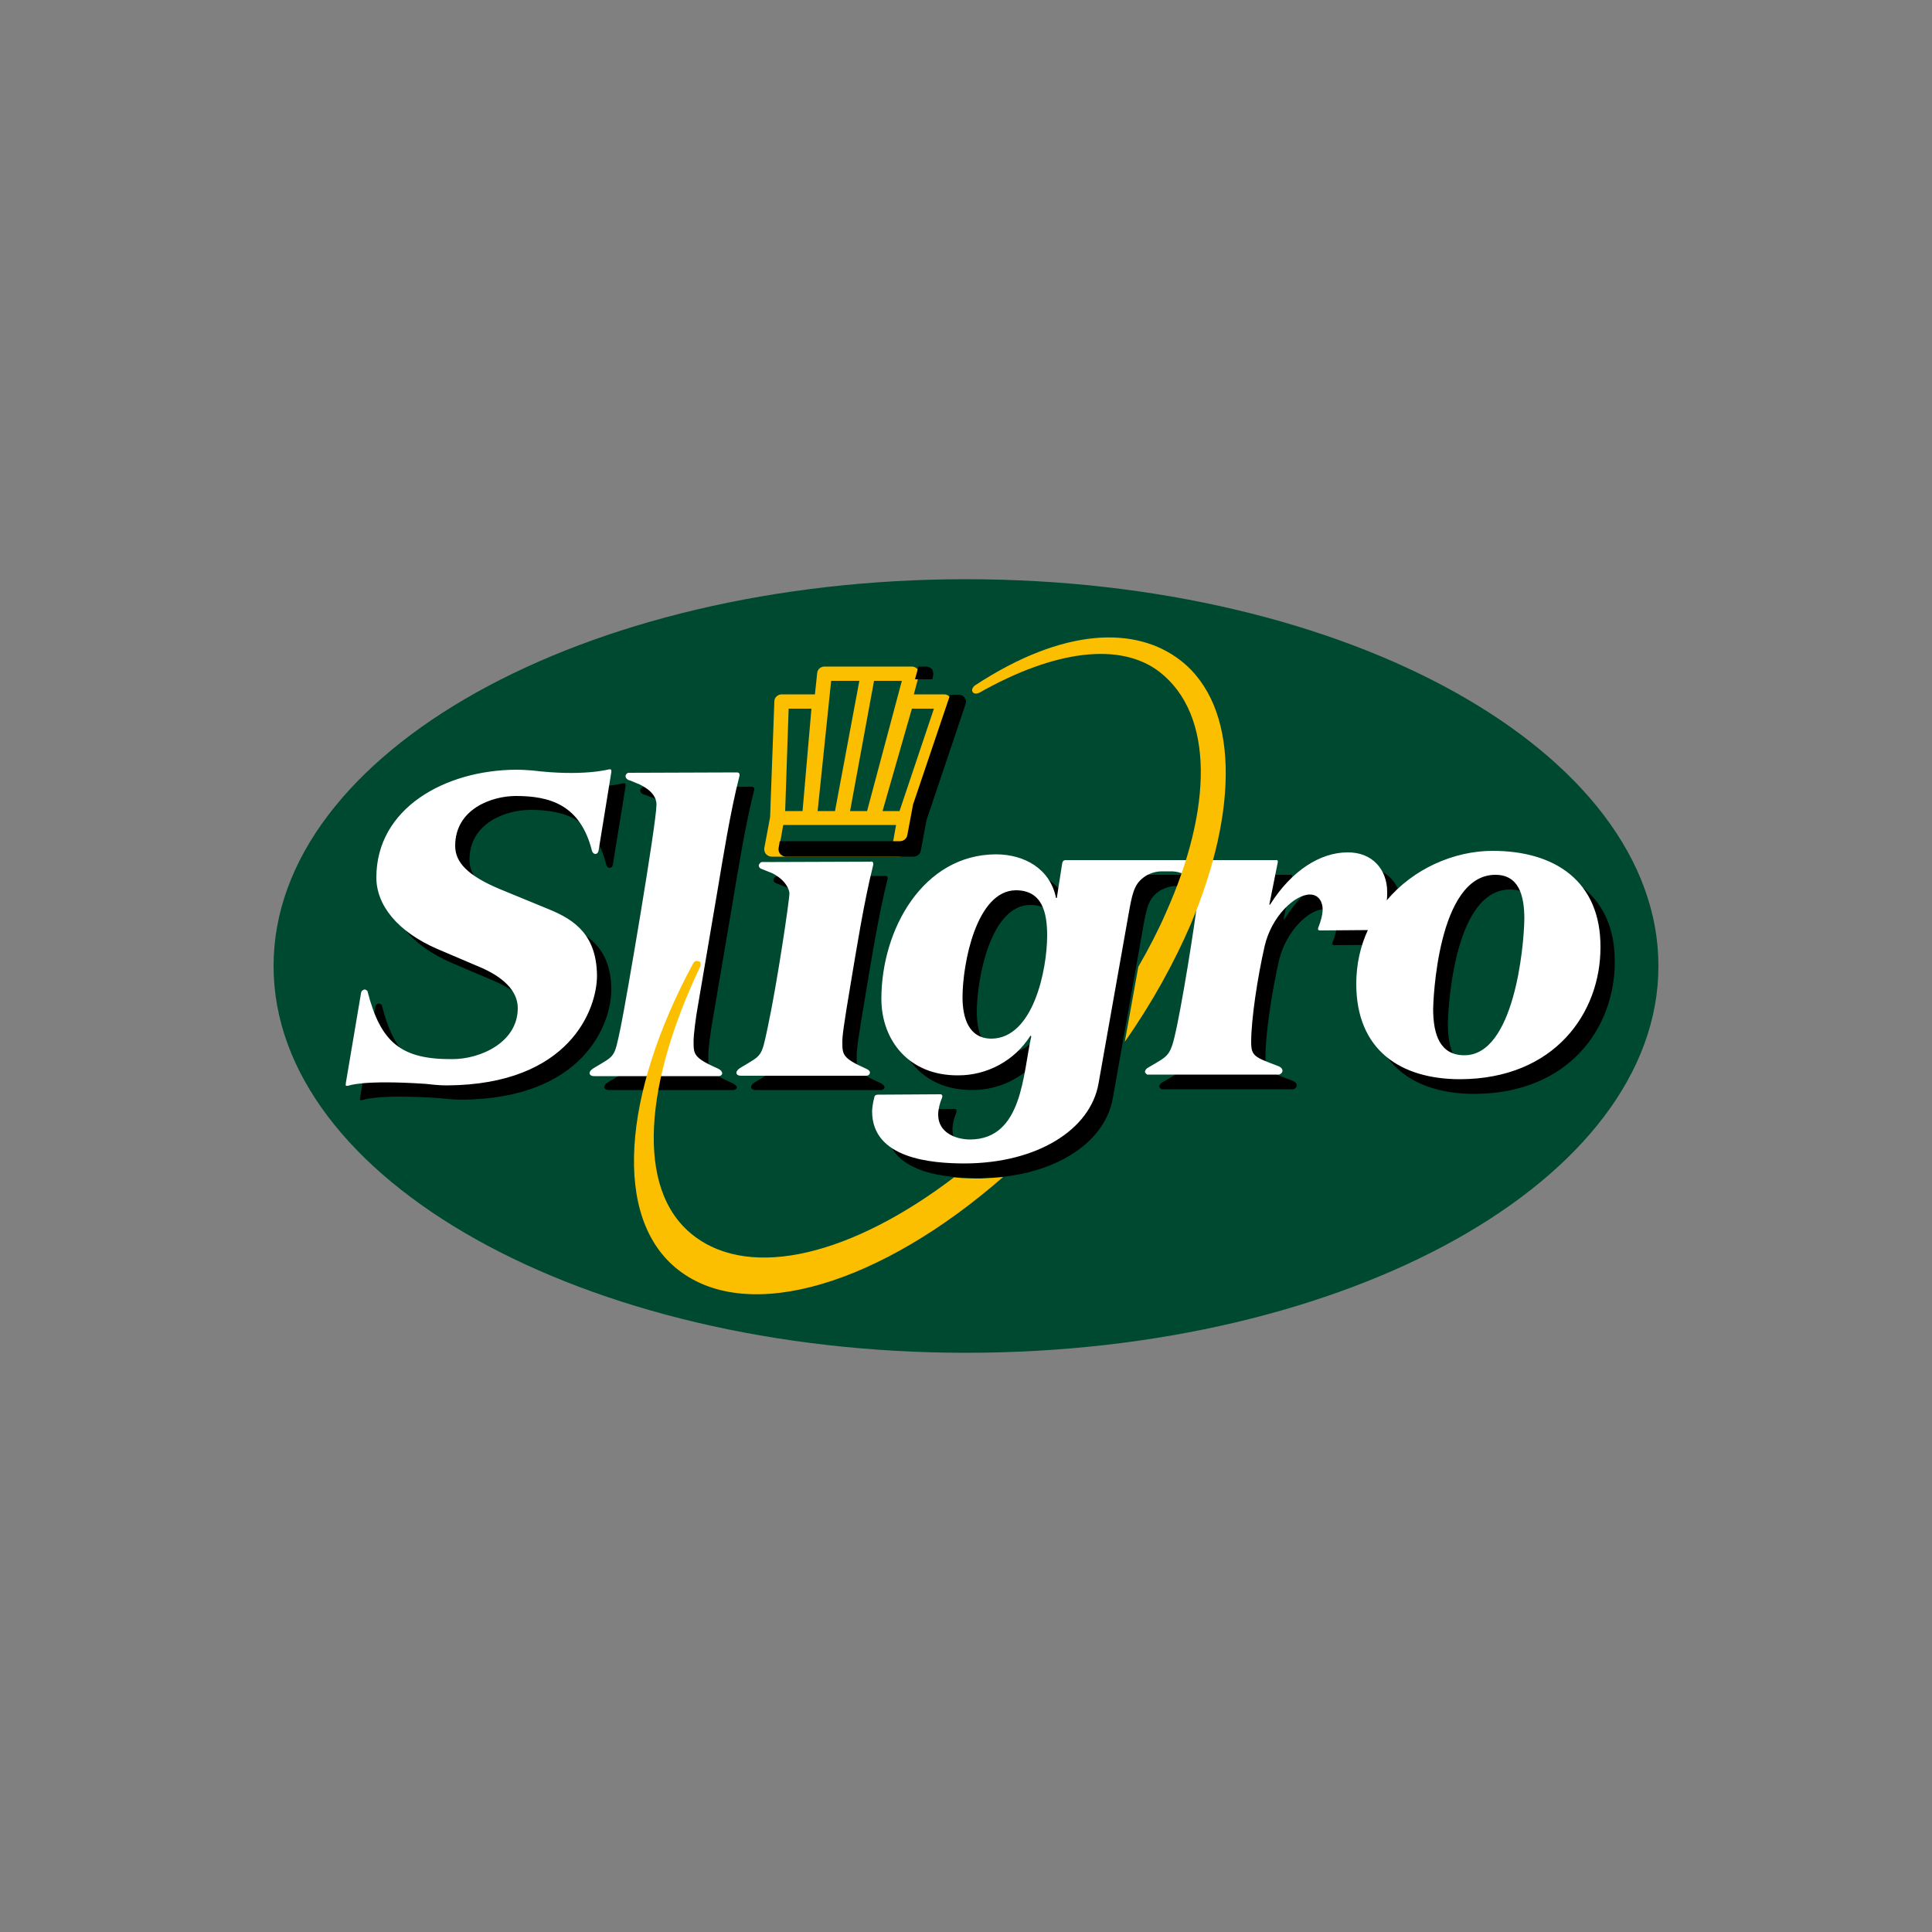
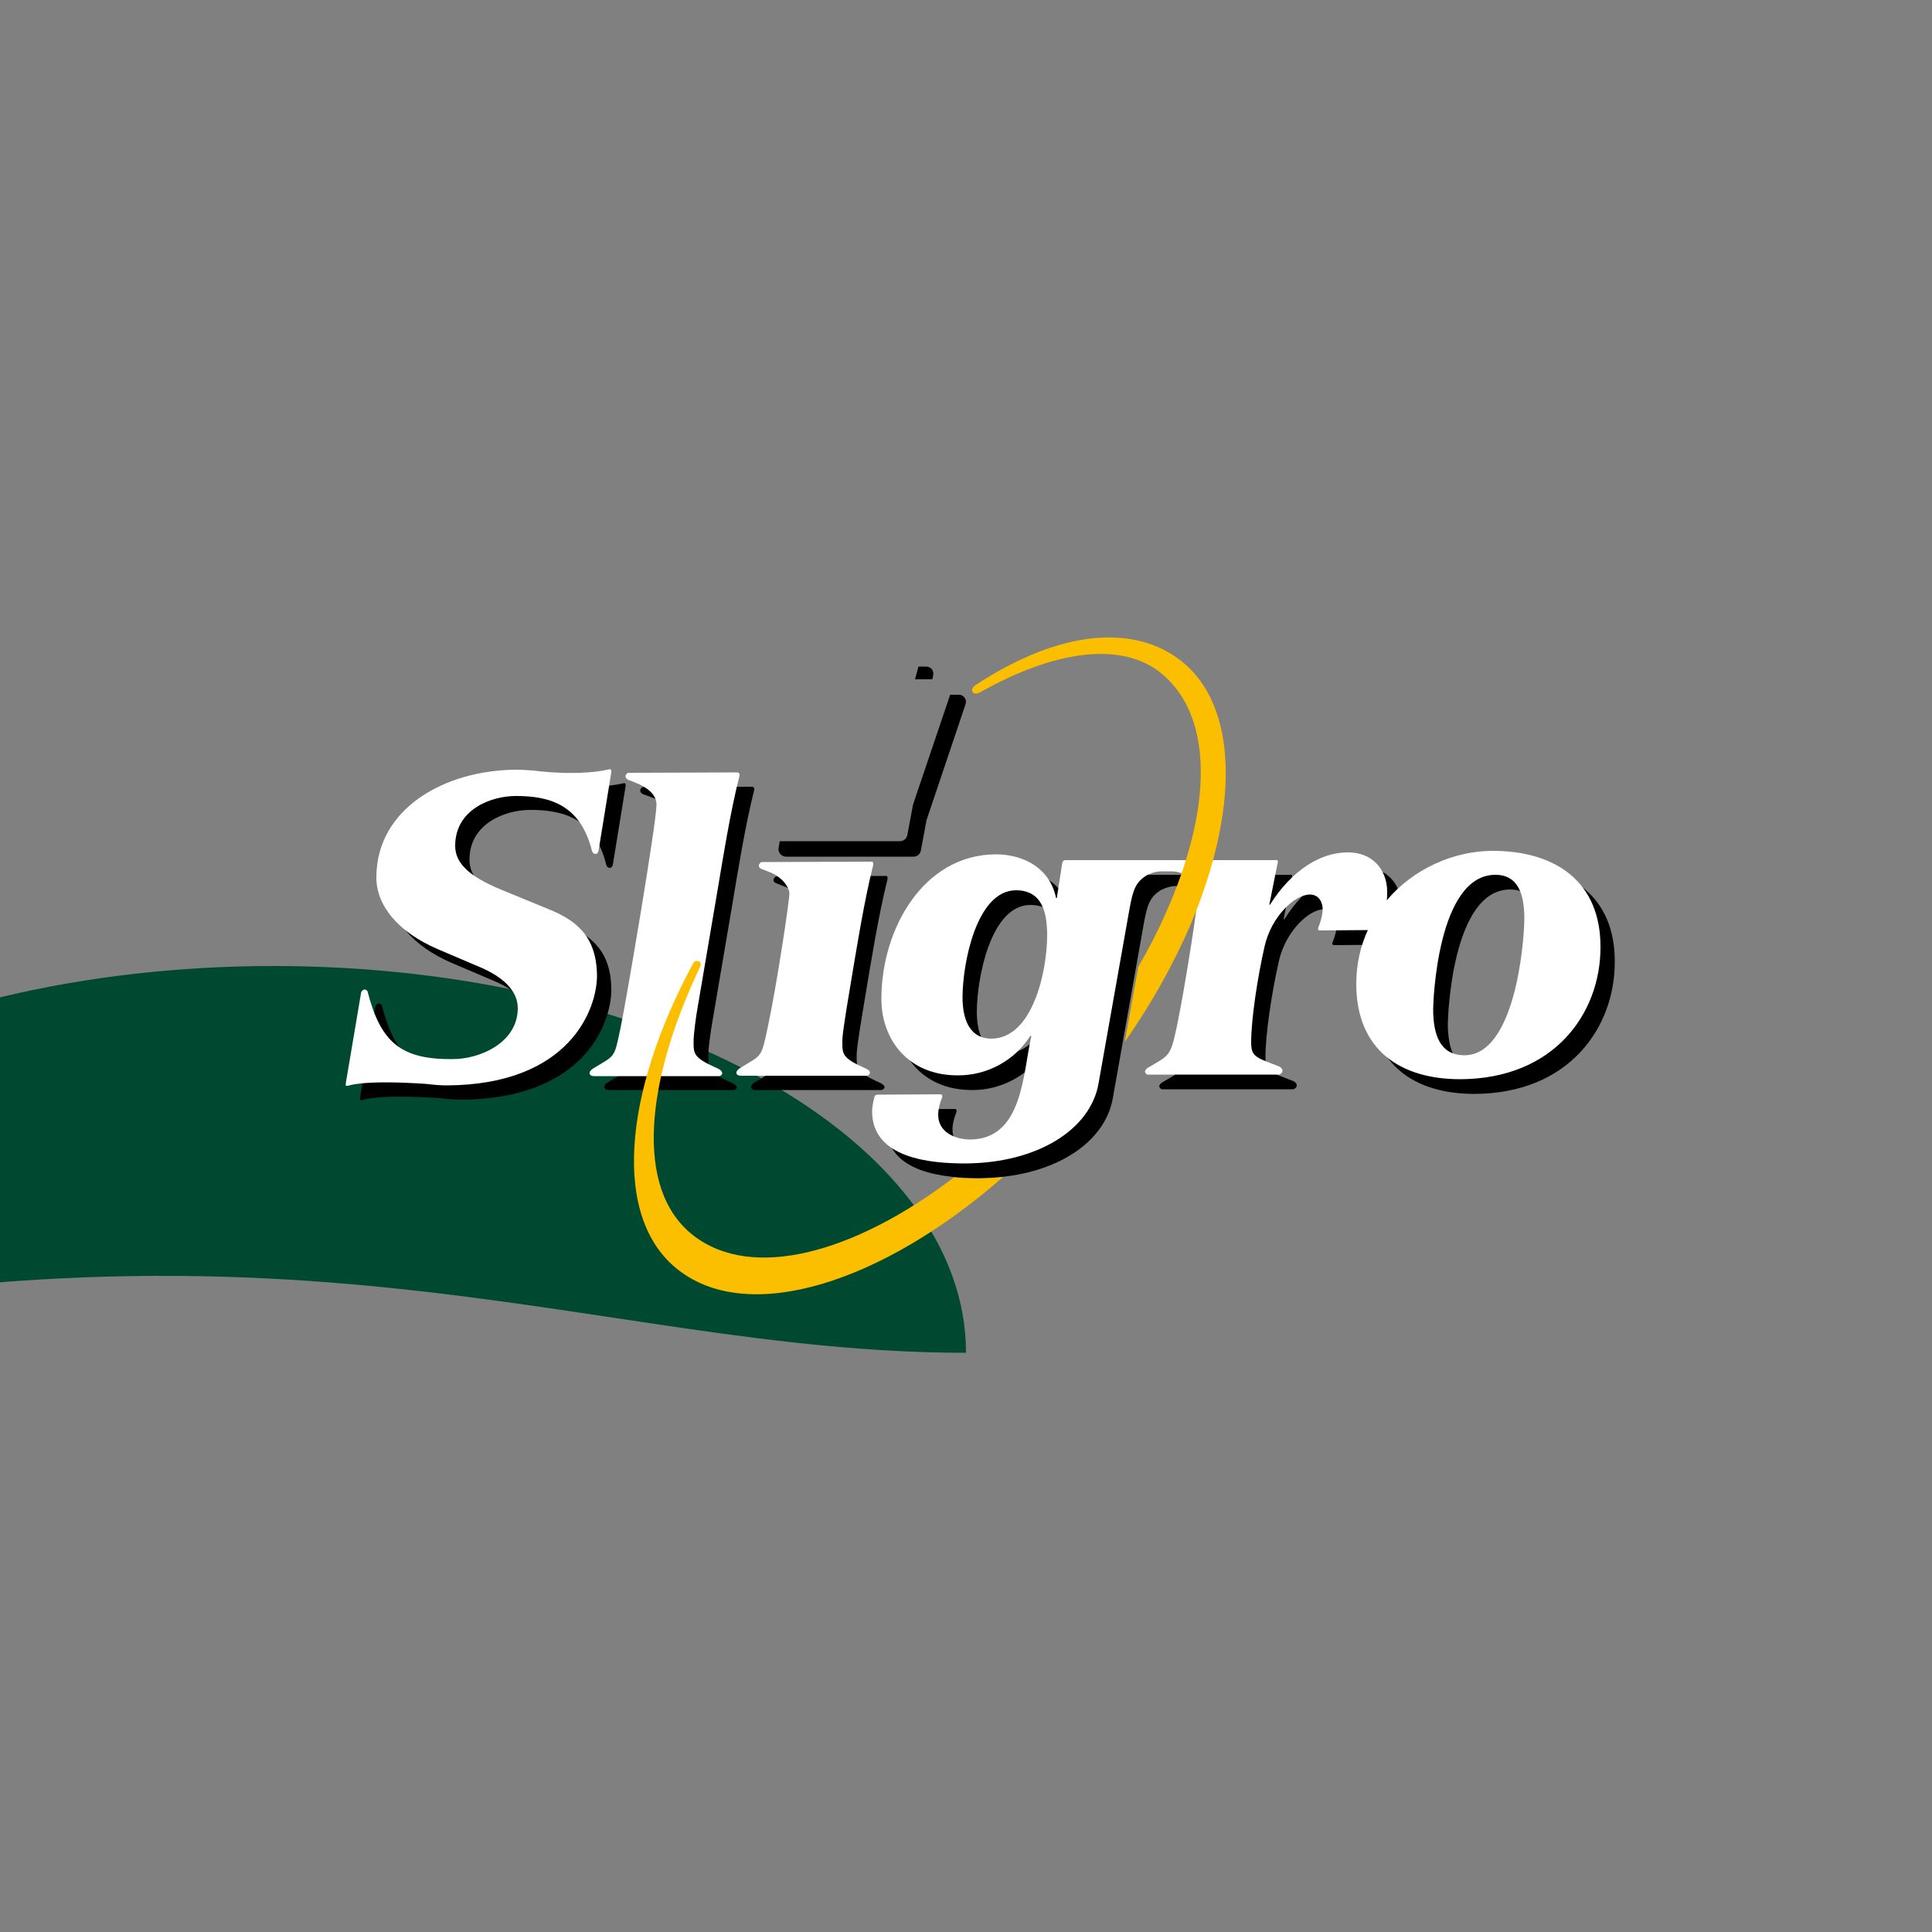
<svg xmlns="http://www.w3.org/2000/svg" version="1.1" id="Laag_1" x="0px" y="0px" viewBox="0 0 500 500" style="enable-background:new 0 0 500 500;" xml:space="preserve">
  <rect x="0" y="0" width="500" height="500" fill="#808080" stroke="none" />
  <style type="text/css">
	.st0{fill-rule:evenodd;clip-rule:evenodd;fill:#004931;}
	.st1{fill-rule:evenodd;clip-rule:evenodd;}
	.st2{fill-rule:evenodd;clip-rule:evenodd;fill:#FCBF00;}
	.st3{fill-rule:evenodd;clip-rule:evenodd;fill:#FFFFFF;}
</style>
  <g id="Symbols">
    <g id="header-_x2F_-logged" transform="translate(-45, -22)">
      <g id="Group" transform="translate(45, 22)">
        <g id="Group-19-Copy-2">
-           <path id="Fill-7" class="st0" d="M250,350.1c99,0,179.2-44.8,179.2-100.1c0-55.3-80.3-100.1-179.2-100.1      c-99,0-179.2,44.8-179.2,100.1C70.8,305.3,151,350.1,250,350.1" />
+           <path id="Fill-7" class="st0" d="M250,350.1c0-55.3-80.3-100.1-179.2-100.1      c-99,0-179.2,44.8-179.2,100.1C70.8,305.3,151,350.1,250,350.1" />
          <path id="Fill-9" class="st1" d="M227.9,280.3c-6.3-2.8-6.2-3.7-6.2-7.1c0-1.2,0.2-3.4,2.3-15.8c1.3-7.7,3.3-20.4,5.7-29.9      c0.1-1.1-0.6-0.8-0.6-0.8l-28.2,0.1c-0.4,0.1-0.7,0.7-0.7,0.7s-0.2,0.6,0.5,1l3,1.2c3.5,1.8,4.4,4.3,4.4,5.2      c0,1.8-3.2,23.4-5.6,34.6c-1.7,8-1.4,7.1-7,10.5c0,0-1.3,0.7-1.1,1.5c0,0,0.1,0.6,1.2,0.6H228c0,0,0.7,0,0.9-0.6      C229.1,280.9,227.9,280.3,227.9,280.3 M382.8,276.9c-6.2,0-8.1-5.1-8.1-12c0-1.4,1-34.7,16.1-34.7c6,0,7.5,5.2,7.5,11.4      C398.2,249,395.5,276.9,382.8,276.9 M260.3,272.6c-5.9,0-7.5-5.4-7.5-10.7c0-8.5,3.5-27.6,13.8-27.7c6.9,0,8.1,5.9,8.1,11.7      C274.8,254.8,271.2,272.5,260.3,272.6 M390,224c-10.1,0.1-20.6,4.7-27.4,12.8c0.1-0.7,0.1-1.5,0.1-2.2c0-5.7-3.8-10.3-10.3-10.2      c-6.9,0-14.4,4.6-20,13.5h-0.2l2.2-11c0.1-0.7-0.6-0.5-0.6-0.5h-54.5c-0.6,0.1-0.7,0.8-0.7,0.8l-1.4,9l-0.2,0      c-1.5-7.5-8.1-11.3-15.6-11.3c-18.8,0.1-29.6,19.4-29.6,37.4c0,10.7,7.1,19.9,19.9,19.8c7.5,0,14.6-3.8,18.7-10.3l0.2,0.2      c-2.2,9.6-2.2,26.6-15.8,26.7c-3.8,0-8.3-1.8-8.3-6.4c0-1.4,0.4-3,1-4.4c0.3-0.9-0.4-0.9-0.4-0.9l-16.2,0.1      c-0.9,0-0.9,0.6-0.9,0.6c-0.4,1.4-0.6,3-0.6,3.7c0,12.3,15.4,13.5,24.1,13.5c18.6-0.1,32.4-8.7,34.5-20.7l8-45.1      c0.9-5,1.6-6.9,4.2-8.6c0,0,1.6-1,3.7-1.2h2.4c1.5-0.1,3.3,0.2,5.1,1.6c1.8,1.5,2.4,2.4,2.4,3.9c0,2.3-3.2,23.3-5.5,34.5      c-1.7,8-1.9,7.5-7.3,10.7c-1,0.5-1,1.2-1,1.2s0.3,0.7,0.7,0.7h34c0,0,0.8-0.2,0.9-0.9c0.1-0.9-1.1-1.3-1.1-1.3      c-6-2.3-7-2.5-7-6.2c0-5.8,1.6-16.6,3.5-24.9c1.8-7.7,7.8-13.3,11.7-13.3c2.4,0,3.3,2.1,3.3,3.8c0,1.6-0.6,3.4-1.1,4.7      c0,0-0.4,0.8,0.4,0.8l12.4-0.1c-1.9,4.1-3,8.8-3,13.9c0,17.2,11.5,24.7,26.9,24.7c24.5-0.1,36.3-17.2,36.3-34.1      C418,232,406.3,223.9,390,224 M189.5,280.3c-6.3-2.8-6.2-3.7-6.2-7.1c0-1.7,0.6-6.3,1.1-9l5.1-30c1.3-7.7,3.3-20.4,5.7-29.8      c0.1-0.8-0.6-0.8-0.6-0.8l-28.2,0.1c-0.5,0.1-0.7,0.7-0.7,0.7c-0.1,1.1,1.2,1.3,1.2,1.3l2.4,0.9c3.4,1.6,4.4,3.6,4.4,5.2      c0,4.8-7.8,50.6-9.3,57.8c-1.7,8-1.3,7-6.9,10.4c0,0-1.3,0.7-1.1,1.5c0,0,0.1,0.6,1.2,0.6l25.3,0h6.9c0,0,0.7,0,0.9-0.6      C190.7,280.8,189.5,280.3,189.5,280.3 M145.7,239l-12.4-5.1c-8.7-3.6-11.8-7.1-11.8-11.4c0-9.5,9.4-12.9,15.7-12.9      c8.7,0,16.7,2.2,19.7,14.2c0,0,0.1,0.7,0.8,0.8c0,0,0.7,0.1,0.9-0.8l3.3-20.3c0.1-0.8-0.2-0.8-0.2-0.8l-0.4,0      c0,0-6.7,1.9-19.8,0.3c-1.4-0.1-2.8-0.2-4.2-0.2c-18.5,0.1-36.2,10-36.2,27.9c0,7.1,5.4,14,15.8,18.5l10.8,4.6      c6,2.5,10,6.1,10,10.7c0,8.9-9.7,13.2-16.9,13.2c-13.2,0.1-18.6-4.2-22-17.6c-0.7-0.8-1.2-0.2-1.2-0.2s-0.4,0-0.5,0.9L93.2,284      c-0.1,0.9,0.1,0.7,0.1,0.7l0.5,0c0,0,3.6-1.6,20-0.5c1.8,0.2,3.6,0.4,5.6,0.4c31.8-0.2,38.8-19.8,38.8-28.4      C158.2,245.9,152.7,241.9,145.7,239" />
-           <path id="Fill-11" class="st2" d="M232.8,209.9h-4.4l7.6-26.5h5.7L232.8,209.9z M231.1,218h-29.2l0.8-4.5h29.2L231.1,218z       M204.1,183.4h5.9l-2.3,26.5h-4.5L204.1,183.4z M215.1,176.2h7.3l-6.3,33.7h-4.5L215.1,176.2z M226.2,176.2h7.2l-9,33.7H220      L226.2,176.2z M245.9,180.5c-0.4-0.5-0.9-0.8-1.5-0.8h-7.9l1.3-4.9c0.1-0.5,0-1.1-0.3-1.6c-0.4-0.4-0.9-0.7-1.5-0.7h-22.6      c-1,0-1.8,0.7-1.9,1.6l-0.6,5.6h-8.6c-1,0-1.9,0.8-1.9,1.8l-1.1,30l-1.5,8c-0.1,0.5,0.1,1.1,0.4,1.5c0.4,0.4,0.9,0.7,1.5,0.7h33      c0.9,0,1.7-0.6,1.9-1.5l1.5-8l10.1-30C246.4,181.6,246.3,181,245.9,180.5L245.9,180.5z" />
          <path id="Fill-13" class="st1" d="M249.6,180.5c-0.4-0.5-0.9-0.7-1.5-0.7h-2.2l-9.6,28.4l-1.5,8c-0.2,0.9-1,1.5-1.9,1.5h-31.1      l-0.3,1.8c-0.1,0.5,0.1,1.1,0.4,1.5c0.4,0.4,0.9,0.7,1.5,0.7h33c0.9,0,1.7-0.6,1.9-1.5l1.5-8l10.1-30      C250.1,181.6,250,181,249.6,180.5L249.6,180.5z M241.5,174.8c0.1-0.5,0-1.1-0.3-1.6c-0.4-0.4-0.9-0.7-1.5-0.7h-2l-0.9,3.3h4.5      L241.5,174.8z" />
          <path id="Fill-15" class="st3" d="M224.2,276.6c-6.3-2.8-6.2-3.7-6.2-7.1c0-1.2,0.2-3.4,2.3-15.8c1.3-7.7,3.3-20.4,5.7-29.9      c0.1-1.1-0.7-0.8-0.7-0.8l-28.2,0.1c-0.4,0.1-0.7,0.7-0.7,0.7s-0.2,0.6,0.5,1l3,1.2c3.5,1.8,4.4,4.3,4.4,5.2      c0,1.8-3.2,23.4-5.6,34.6c-1.7,8-1.4,7.1-7,10.5c0,0-1.3,0.7-1.1,1.5c0,0,0.1,0.6,1.2,0.6h32.4c0,0,0.7,0,0.9-0.6      C225.4,277.1,224.2,276.6,224.2,276.6 M379,273.1c-6.2,0-8.1-5.1-8.1-12c0-1.4,1-34.7,16.1-34.7c6,0,7.5,5.2,7.5,11.4      C394.4,245.2,391.8,273.1,379,273.1 M256.6,268.8c-5.9,0-7.5-5.4-7.5-10.7c0-8.5,3.5-27.6,13.8-27.7c6.9,0,8.1,5.9,8.1,11.7      C271,251,267.4,268.7,256.6,268.8 M386.3,220.2c-10.1,0-20.6,4.7-27.4,12.8c0.1-0.7,0.1-1.5,0.1-2.2c0-5.7-3.8-10.3-10.3-10.2      c-6.9,0-14.4,4.6-20,13.5h-0.2l2.2-11c0.1-0.7-0.6-0.5-0.6-0.5h-54.5c-0.6,0.1-0.7,0.8-0.7,0.8l-1.4,9h-0.2      c-1.5-7.5-8.1-11.3-15.6-11.3c-18.8,0.1-29.6,19.4-29.6,37.4c0,10.7,7.1,19.9,19.9,19.8c7.5,0,14.6-3.8,18.7-10.3l0.2,0.2      c-2.2,9.6-2.2,26.6-15.8,26.7c-3.8,0-8.3-1.8-8.3-6.4c0-1.4,0.4-3,1-4.4c0.3-0.9-0.4-0.9-0.4-0.9l-16.2,0.1      c-0.9,0-0.9,0.6-0.9,0.6c-0.4,1.4-0.6,3-0.6,3.7c0,12.3,15.4,13.5,24.1,13.5c18.6-0.1,32.4-8.7,34.5-20.7l8-45.1      c0.9-5,1.6-6.9,4.2-8.6c0,0,1.8-1.2,4.1-1.2h2.4c1.4,0,3.1,0.3,4.7,1.6c1.8,1.5,2.4,2.4,2.4,3.9c0,2.3-3.2,23.3-5.5,34.5      c-1.7,8-1.9,7.5-7.3,10.7c-1,0.5-1,1.2-1,1.2s0.3,0.7,0.7,0.7h34c0,0,0.8-0.2,0.9-0.9c0.1-0.9-1.1-1.3-1.1-1.3      c-6-2.3-7-2.5-7-6.2c0-5.8,1.6-16.6,3.5-24.9c1.8-7.7,7.8-13.3,11.7-13.3c2.4,0,3.3,2.1,3.3,3.8c0,1.6-0.6,3.4-1.1,4.7      c0,0-0.4,0.8,0.4,0.8l12.4-0.1c-1.9,4.1-3,8.8-3,13.9c0,17.2,11.5,24.7,26.9,24.7c24.5-0.1,36.3-17.2,36.3-34.1      C414.3,228.2,402.6,220.2,386.3,220.2 M142,235.3l-12.4-5.1c-8.7-3.6-11.8-7.1-11.8-11.3c0-9.5,9.4-12.9,15.7-12.9      c8.7,0,16.7,2.2,19.7,14.2c0,0,0.2,0.7,0.8,0.8c0,0,0.7,0.1,0.9-0.8l3.3-20.3c0.1-0.8-0.2-0.8-0.2-0.8l-0.4,0      c0,0-6.7,1.9-19.8,0.3c-1.4-0.1-2.8-0.2-4.2-0.2c-18.5,0.1-36.2,10-36.2,27.9c0,7.1,5.4,14,15.8,18.5l10.8,4.6      c6,2.5,10,6.1,10,10.7c0,8.9-9.7,13.2-16.9,13.2c-13.2,0.1-18.6-4.2-22-17.6c-0.7-0.8-1.2-0.2-1.2-0.2s-0.4,0-0.5,0.9l-3.9,23.1      c-0.1,0.9,0.1,0.7,0.1,0.7l0.5,0c0,0,3.6-1.6,20-0.5c1.8,0.2,3.6,0.4,5.6,0.4c31.8-0.2,38.8-19.8,38.8-28.4      C154.4,242.1,148.9,238.1,142,235.3 M185.7,276.5c-6.3-2.8-6.2-3.7-6.2-7.1c0-1.7,0.6-6.3,1.1-9l5.1-30      c1.3-7.7,3.3-20.4,5.7-29.7c0.1-0.8-0.6-0.8-0.6-0.8l-28.2,0.1c-0.5,0.1-0.7,0.7-0.7,0.7c-0.1,1.1,1.2,1.3,1.2,1.3l2.4,1      c3.4,1.6,4.4,3.6,4.4,5.2c0,4.8-7.8,50.6-9.3,57.8c-1.7,8-1.3,7-6.9,10.4c0,0-1.3,0.7-1.1,1.5c0,0,0.1,0.6,1.2,0.6l25.3,0h6.9      c0,0,0.7,0,0.9-0.6C187,277,185.7,276.5,185.7,276.5" />
          <path id="Fill-17" class="st2" d="M305.5,170.9c-11.5-8.9-30.2-8.6-53.2,6.5c0,0-1.2,0.9-0.5,1.8c0.5,0.6,1.6,0.1,1.6,0.1      c19.6-11.1,36.6-13.2,46.7-5.4c14.2,11.1,13.7,35.4,1.6,62.4c-2,4.6-4.4,9.2-7.1,13.9l-3.5,19.4c7.1-10.1,12.8-20.5,17.1-30.5      C320.6,209.6,320.7,182.7,305.5,170.9 M259.6,304.6c-31.4,27.5-65.7,38.3-84,24.1c-17.3-13.4-14.4-45.7,3.8-79.4      c0.2-0.4,0.7-0.8,1.5-0.5c0.6,0.2,0.5,1.1,0.2,1.6c-13.9,29.2-17.1,57.3-1.7,69.3c15.1,11.8,41.5,4.8,67.5-15      c2.5,0.3,5,0.3,7,0.3C255.9,304.9,257.8,304.8,259.6,304.6" />
        </g>
      </g>
    </g>
  </g>
</svg>